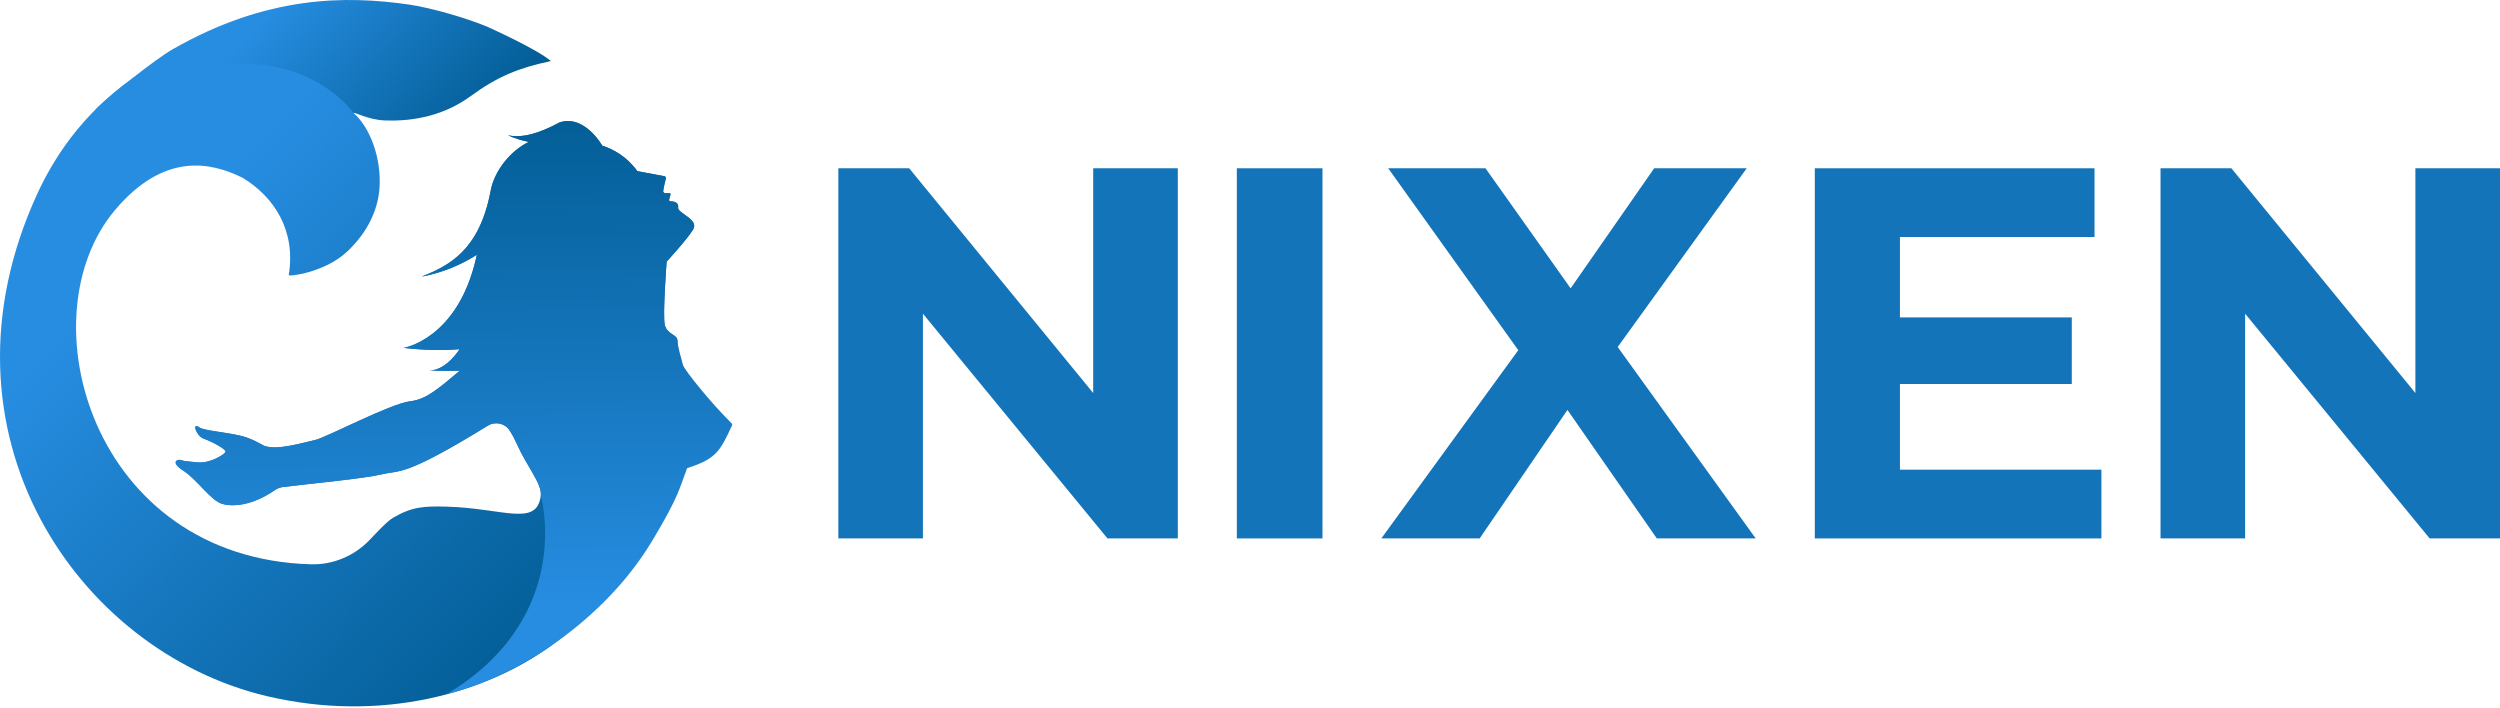
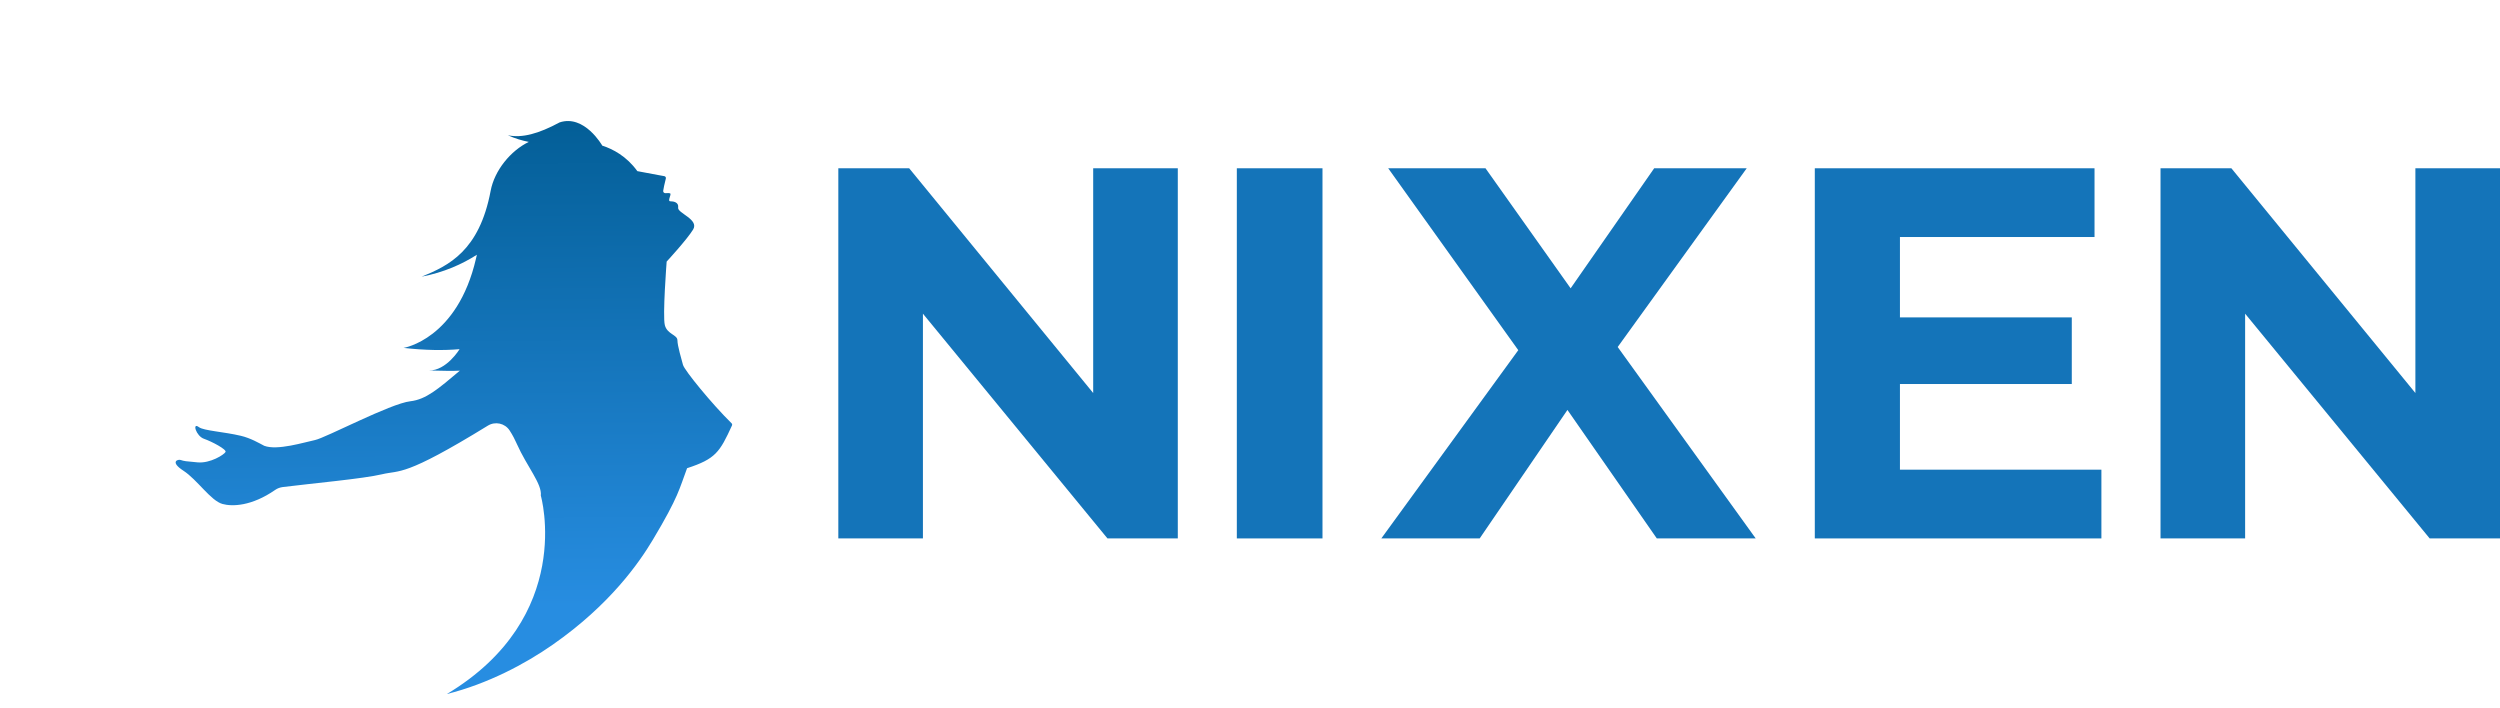
<svg xmlns="http://www.w3.org/2000/svg" width="399" height="113" viewBox="0 0 399 113" fill="none">
  <g id="Logo_Nixen">
    <g id="Group 4">
-       <path id="path23" d="M73.144 4.307C68.595 3.71 49.103 -5.795 22.389 11.675C14.41 16.893 9.221 23.826 5.966 30.89C-11.621 69.13 12.404 103.94 42.534 111.09C60.79 115.422 77.562 110.698 88.215 102.864C97.227 96.251 101.617 89.608 103.796 85.975C107.952 79.028 106.978 78.272 108.199 75.016C112.822 73.504 112.879 72.923 114.914 68.504C111.803 65.437 108.678 59.594 108.446 58.708C108.214 57.822 108.126 55.191 108.111 54.305C108.097 53.419 106.483 53.36 106.106 51.892C105.728 50.424 106.397 41.747 106.397 41.747C106.397 41.747 109.608 38.273 110.612 36.645C111.629 35.017 108.098 34.015 108.229 33.143C108.374 32.257 107.487 32.126 106.978 32.126C106.47 32.126 107.196 31.021 106.964 30.875C106.848 30.803 106.498 30.803 106.208 30.831C105.991 30.846 105.801 30.657 105.845 30.439C105.904 30.047 106.035 29.408 106.267 28.491C106.311 28.316 106.195 28.143 106.02 28.113C105.569 28.055 105.628 28.027 101.718 27.314C99.989 24.916 97.794 23.782 96.122 23.244C96.122 23.244 93.273 18.215 89.306 19.538C85.963 21.34 83.317 22.066 81.05 21.587C82.198 22.11 83.361 22.445 84.392 22.648C81.5 24.044 78.913 27.197 78.302 30.467C76.5 40.045 71.602 42.401 67.286 44.158C70.847 43.475 73.768 42.153 76.109 40.656C76.065 40.845 76.022 41.033 75.978 41.222C72.998 54.173 64.409 55.524 64.409 55.524C67.853 55.917 70.804 55.946 73.348 55.727C73.348 55.727 71.24 59.186 68.449 59.129C70.542 59.173 72.141 59.23 73.39 59.158C69.888 62.108 67.998 63.751 65.484 64.042C62.302 64.405 51.967 69.885 50.267 70.233C48.581 70.582 44.25 71.948 42.171 71.149C41.357 70.727 40.02 69.928 38.422 69.55C35.791 68.925 32.492 68.736 31.764 68.184C30.602 67.311 31.299 69.608 32.549 70.029C33.799 70.466 36.197 71.729 35.993 72.136C35.79 72.543 33.566 73.982 31.531 73.793C29.642 73.633 29.351 73.591 28.842 73.416C28.391 73.256 27.054 73.692 29.279 75.131C31.488 76.569 33.639 79.926 35.514 80.436C37.041 80.858 40.136 80.814 43.93 78.183C44.278 77.937 44.7 77.791 45.121 77.733C49.67 77.165 58.057 76.395 60.95 75.698C63.9 74.985 64.409 76.206 77.854 67.937C79.031 67.21 80.572 67.544 81.327 68.679C81.836 69.449 82.228 70.277 82.388 70.627C82.417 70.685 82.432 70.728 82.46 70.787C82.46 70.802 82.475 70.816 82.475 70.816C84.117 74.494 86.53 77.212 86.312 79.087C85.688 84.159 80.382 81.121 71.342 80.86C67.665 80.758 65.76 80.86 62.709 82.648C61.692 83.244 59.816 85.322 58.93 86.237C56.488 88.751 53.116 90.162 49.628 90.06C14.643 89.086 3.932 50.541 18.394 33.479C26.169 24.293 33.596 25.849 38.67 28.348C43.742 31.385 47.259 36.792 46.082 43.9C46.082 44.191 51.911 43.478 55.443 40.121C58.713 37.025 60.356 33.436 60.573 29.904C60.864 25.311 59.135 20.412 56.417 18.014C56.606 17.709 63.945 19.512 69.687 16.416" fill="url(#paint0_linear_2_3)" />
      <path id="path30" d="M108.114 54.305C108.114 53.419 106.486 53.36 106.108 51.892C105.73 50.424 106.399 41.747 106.399 41.747C106.399 41.747 109.611 38.273 110.614 36.645C111.631 35.017 108.1 34.015 108.231 33.143C108.362 32.27 107.489 32.126 106.981 32.126C106.472 32.126 107.198 31.021 106.966 30.875C106.85 30.803 106.5 30.803 106.211 30.831C105.993 30.846 105.804 30.657 105.848 30.439C105.906 30.047 106.037 29.408 106.269 28.491C106.313 28.316 106.197 28.143 106.022 28.113C105.571 28.055 105.63 28.027 101.72 27.314C99.991 24.916 97.796 23.782 96.124 23.244C96.124 23.244 93.275 18.215 89.308 19.538C85.965 21.34 83.319 22.066 81.052 21.587C82.2 22.11 83.363 22.445 84.395 22.648C81.502 24.044 78.916 27.197 78.305 30.467C76.502 40.046 71.605 42.401 67.288 44.158C70.849 43.475 73.77 42.153 76.111 40.656C76.067 40.845 76.024 41.033 75.98 41.222C73 54.173 64.411 55.524 64.411 55.524C67.855 55.917 70.806 55.946 73.35 55.727C73.35 55.727 71.243 59.186 68.451 59.129C70.544 59.173 72.144 59.23 73.393 59.158C69.89 62.108 68.001 63.751 65.486 64.042C62.304 64.405 51.969 69.885 50.269 70.233C48.584 70.582 44.252 71.948 42.173 71.149C41.359 70.727 40.022 69.928 38.424 69.55C35.794 68.925 32.494 68.736 31.767 68.184C30.604 67.311 31.301 69.608 32.551 70.029C33.802 70.466 36.2 71.729 35.995 72.136C35.792 72.543 33.568 73.982 31.533 73.793C29.644 73.633 29.353 73.591 28.845 73.416C28.393 73.256 27.056 73.692 29.281 75.131C31.49 76.569 33.642 79.927 35.516 80.436C37.043 80.858 40.139 80.814 43.932 78.183C44.281 77.937 44.702 77.791 45.124 77.733C49.673 77.165 58.059 76.395 60.952 75.698C63.903 74.985 64.411 76.206 77.856 67.937C79.033 67.21 80.574 67.544 81.329 68.692C81.838 69.462 82.23 70.276 82.39 70.64C82.42 70.699 82.434 70.742 82.463 70.8C82.463 70.815 82.477 70.83 82.477 70.83C84.12 74.507 86.532 77.225 86.315 79.1C86.315 79.1 91.882 98.431 71.315 110.77C77.87 109.128 83.844 105.945 88.234 102.879C97.39 96.483 102.012 89.798 104.193 86.15C108.349 79.203 108.437 77.967 109.657 74.726C114.206 73.243 114.874 72.168 116.823 67.91C116.881 67.794 116.852 67.648 116.764 67.561C113.639 64.495 109.235 59.103 109.003 58.23C108.771 57.344 108.117 55.178 108.117 54.306L108.114 54.305Z" fill="url(#paint1_linear_2_3)" />
-       <path id="path37" d="M61.342 19.22C58.755 19.103 56.502 17.853 56.401 17.999C56.401 17.999 44.454 0.586 15.138 17.577C17.245 15.455 24.687 9.511 27.521 7.883C42.622 -0.765 55.281 -0.723 65.309 0.732C68.464 1.197 73.913 2.68 77.663 4.22C77.663 4.22 85.672 7.795 87.924 9.743C82.794 10.848 79.508 12.141 75.061 15.382C71.079 18.288 66.282 19.422 61.341 19.22H61.342Z" fill="url(#paint2_linear_2_3)" />
    </g>
    <g id="Group 3">
      <path id="Vector" d="M187.977 26.857V85.933H176.752L147.299 50.065V85.933H133.796V26.857H145.104L174.473 62.725V26.857H187.975H187.977Z" fill="#1474B9" />
      <path id="Vector_2" d="M197.398 26.857H211.069V85.933H197.398V26.857Z" fill="#1474B9" />
      <path id="Vector_3" d="M264.428 85.933L250.165 65.425L236.156 85.933H220.459L242.317 55.888L221.557 26.857H237.086L250.673 46.014L264.007 26.857H278.776L258.184 55.382L280.211 85.932H264.429L264.428 85.933Z" fill="#1474B9" />
      <path id="Vector_4" d="M335.383 74.962V85.933H289.642V26.857H334.286V37.828H303.23V50.656H330.657V61.289H303.23V74.96H335.383V74.962Z" fill="#1474B9" />
      <path id="Vector_5" d="M399 26.857V85.933H387.776L358.322 50.065V85.933H344.819V26.857H356.128L385.496 62.724V26.857H398.999H399Z" fill="#1474B9" />
    </g>
  </g>
  <defs>
    <linearGradient id="paint0_linear_2_3" x1="99.759" y1="99.804" x2="31.219" y2="32.334" gradientUnits="userSpaceOnUse">
      <stop stop-color="#005A90" />
      <stop offset="1" stop-color="#278DE1" />
    </linearGradient>
    <linearGradient id="paint1_linear_2_3" x1="72.05" y1="12.099" x2="72.715" y2="96.855" gradientUnits="userSpaceOnUse">
      <stop stop-color="#005A90" />
      <stop offset="1" stop-color="#278DE1" />
    </linearGradient>
    <linearGradient id="paint2_linear_2_3" x1="69.695" y1="31.219" x2="41.497" y2="3.46" gradientUnits="userSpaceOnUse">
      <stop stop-color="#005A90" />
      <stop offset="1" stop-color="#278DE1" />
    </linearGradient>
  </defs>
</svg>